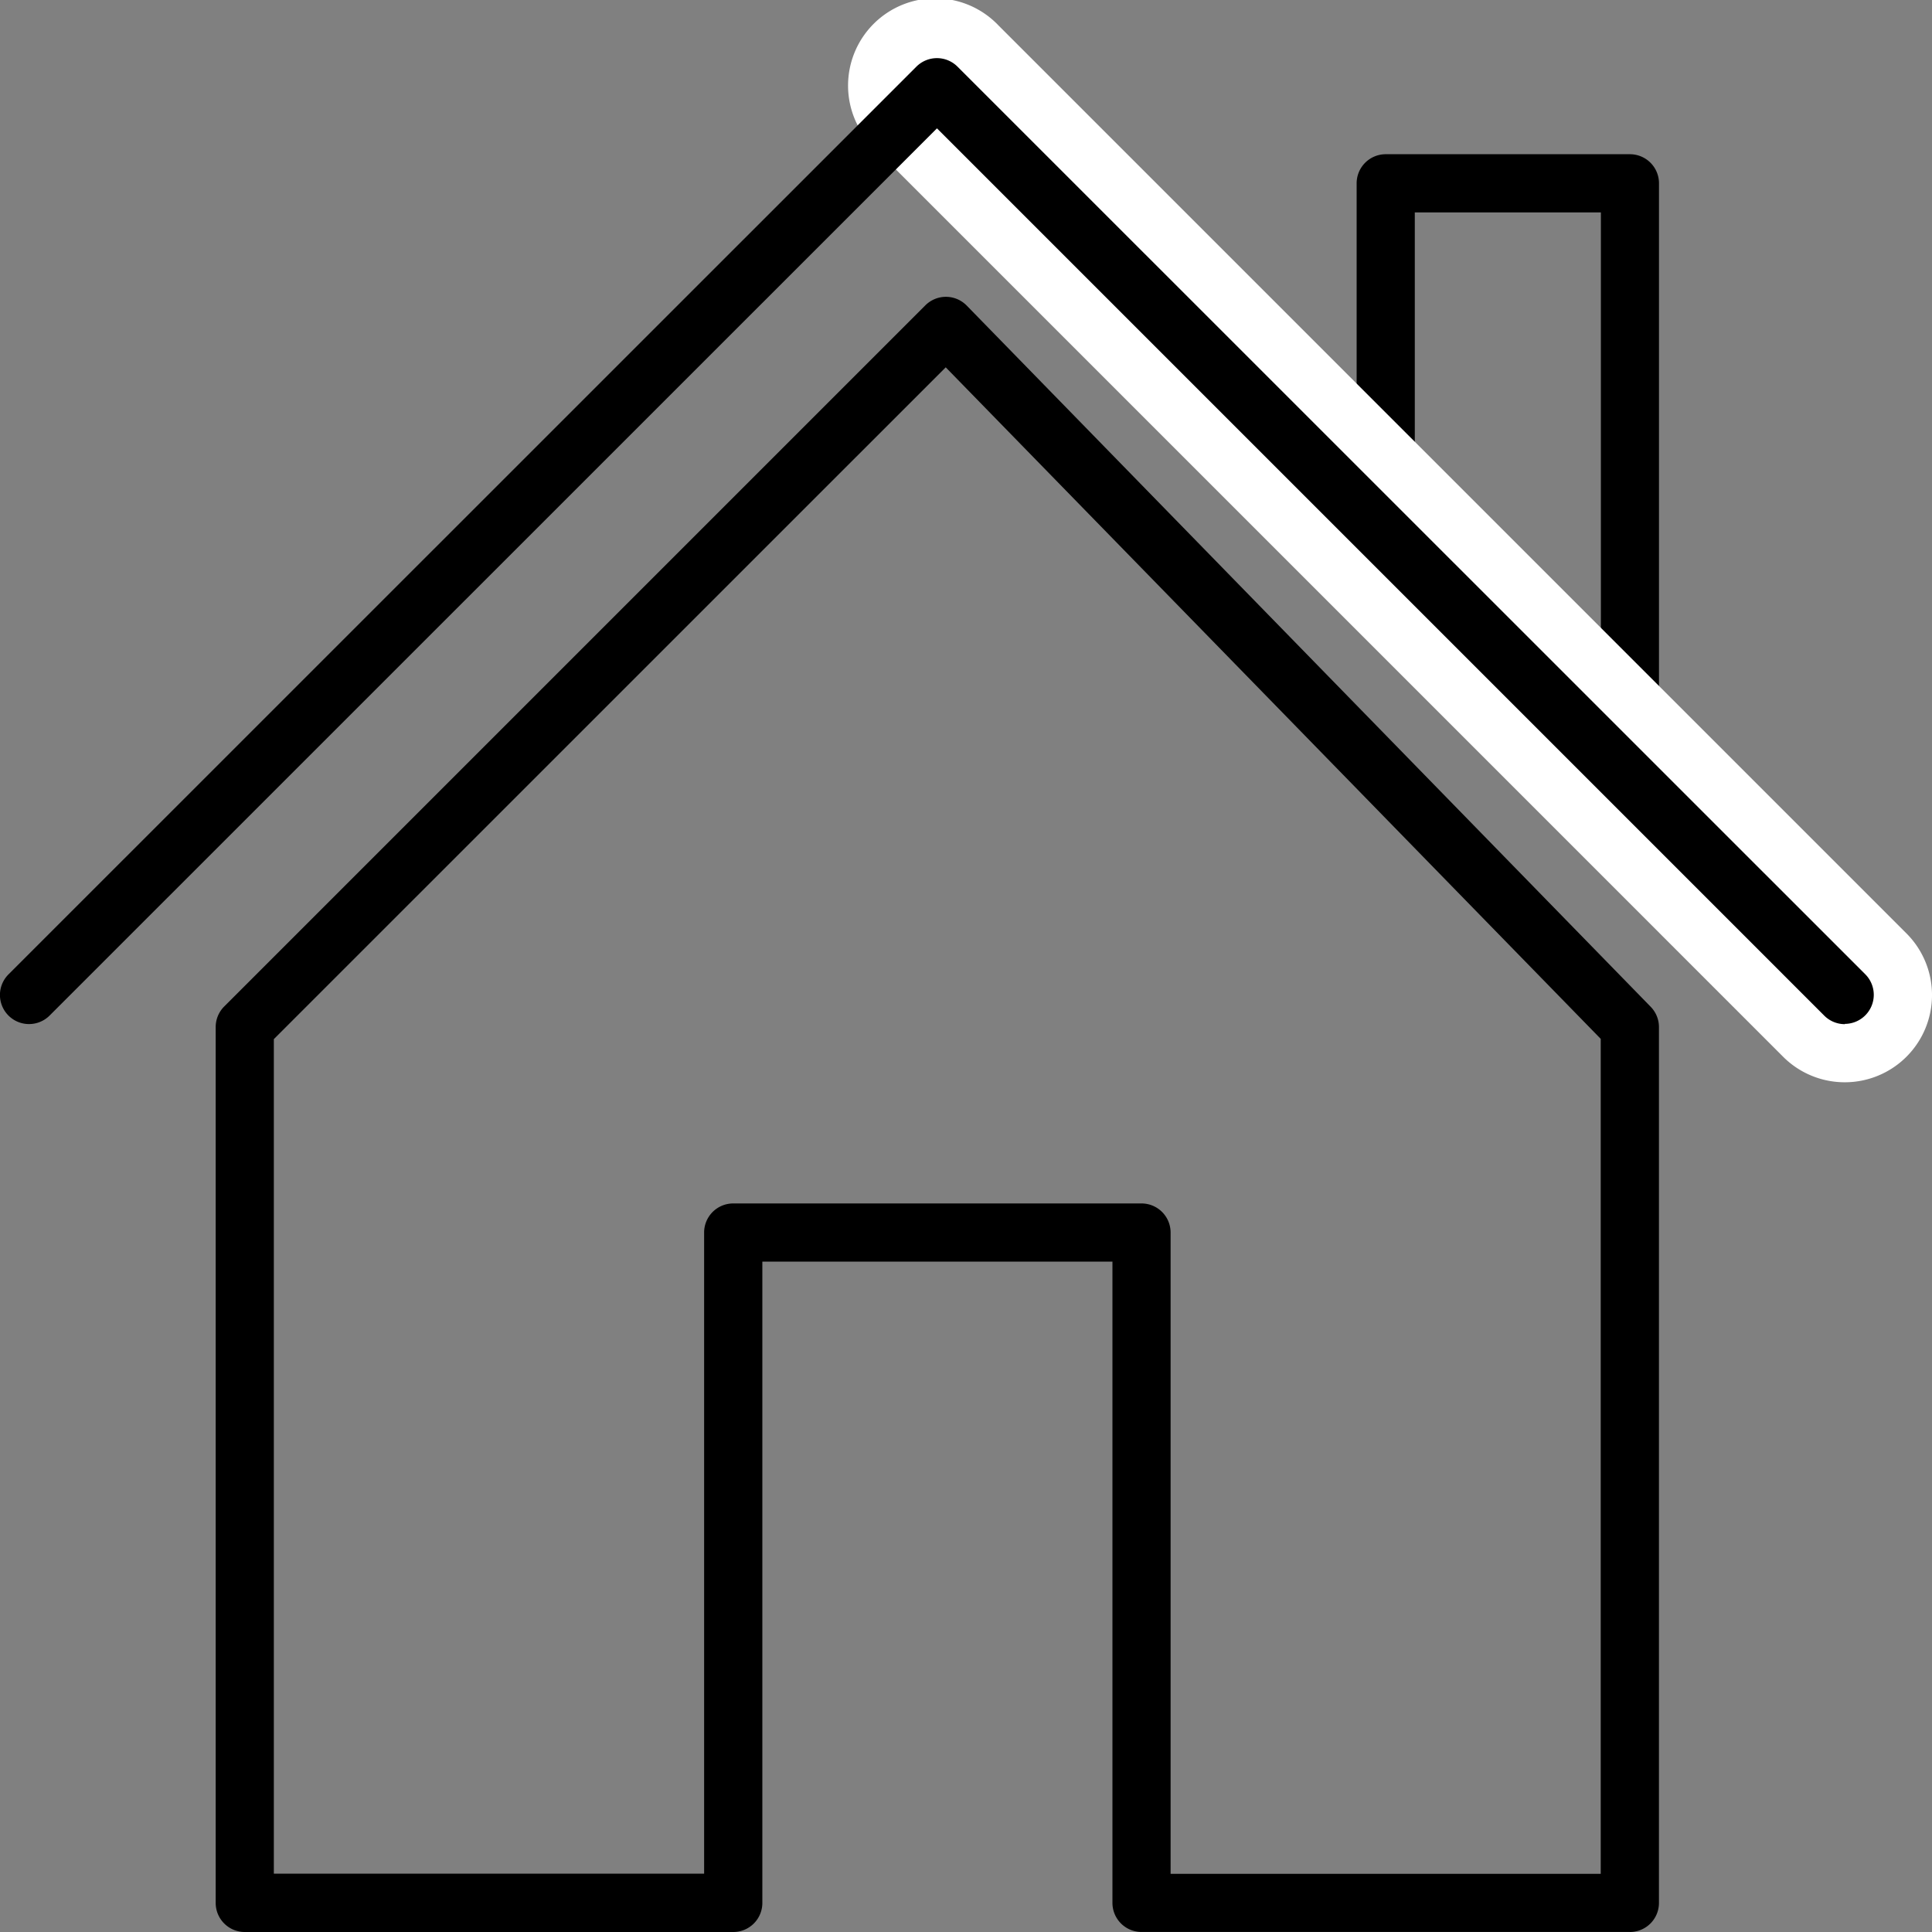
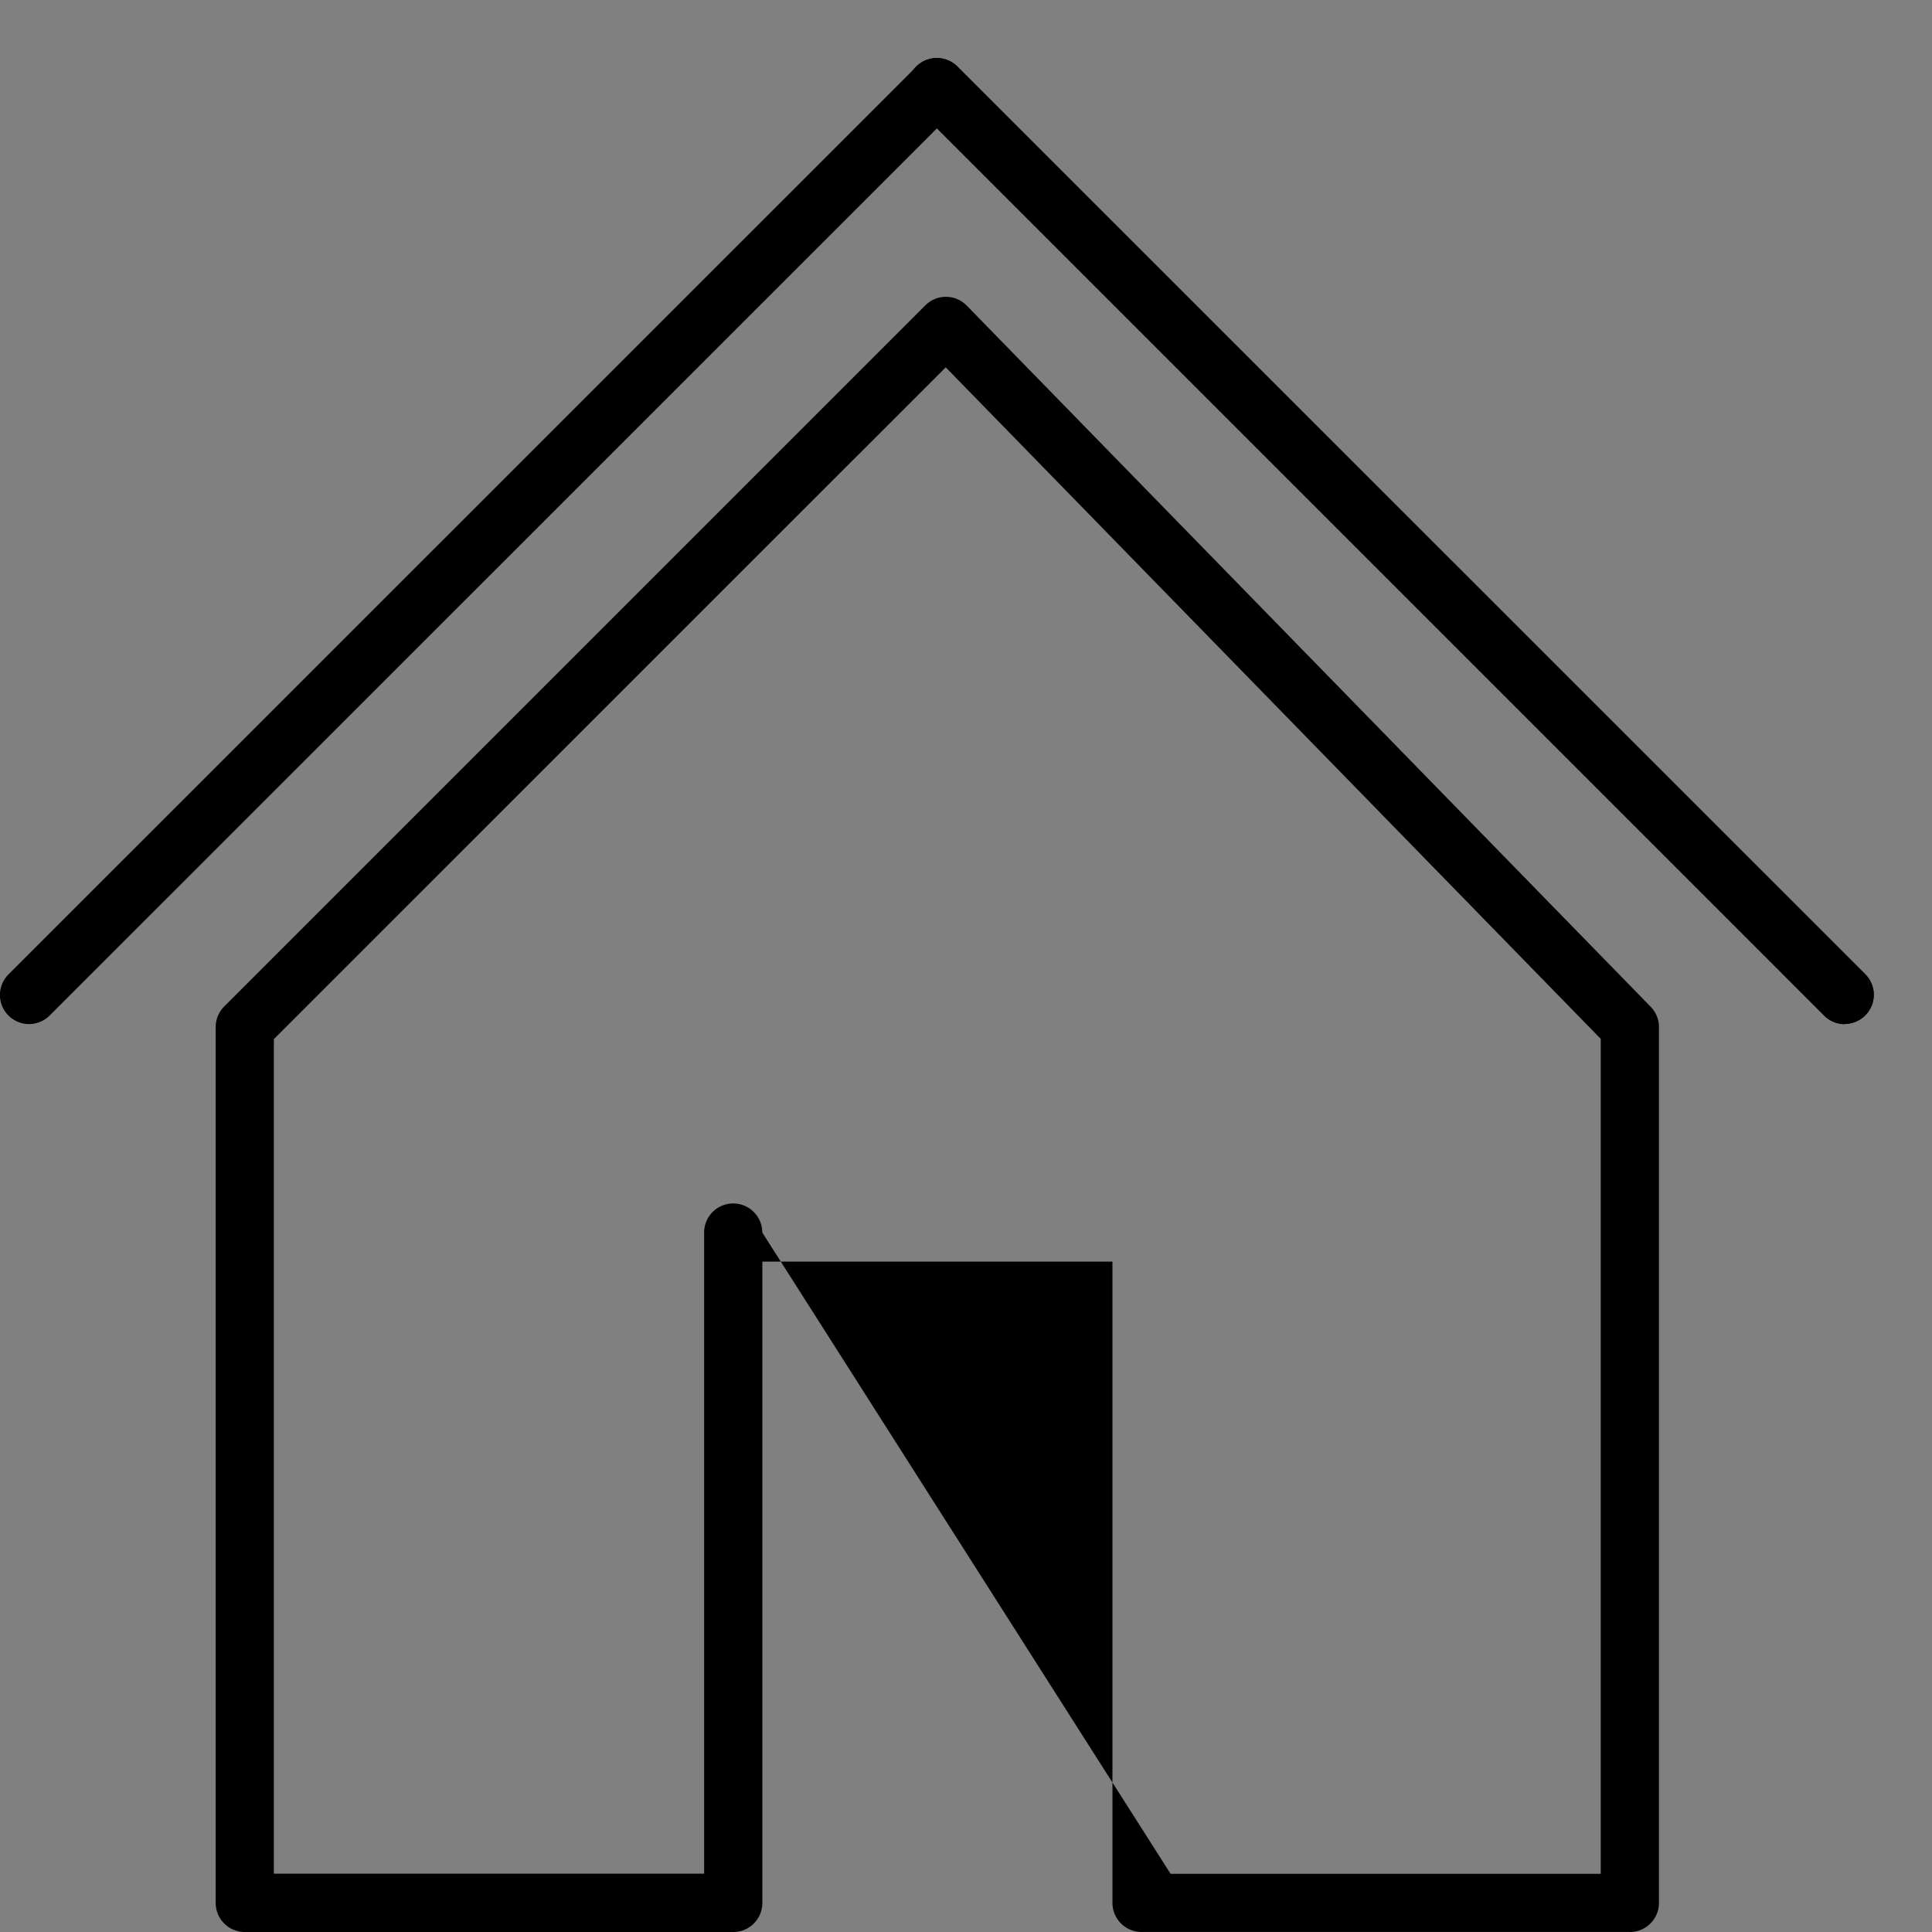
<svg xmlns="http://www.w3.org/2000/svg" height="50.698" viewBox="0 0 50.698 50.698" width="50.698">
  <rect x="0" y="0" width="50.698" height="50.698" fill="#808080" stroke="none" />
  <clipPath id="a">
    <path d="m0 0h50.698v50.698h-50.698z" />
  </clipPath>
  <g clip-path="url(#a)">
-     <path d="m190.54 38.033a.763.763 0 0 1 -.763-.763v-14.9h-4.883v7.811a.763.763 0 1 1 -1.526 0v-8.575a.763.763 0 0 1 .763-.763h6.408a.763.763 0 0 1 .763.763v15.664a.763.763 0 0 1 -.763.763" transform="translate(-147.768 -16.796)" />
    <path d="m147.294 33.207a.761.761 0 0 1 -.539-.223l-23.824-23.824a.763.763 0 1 1 1.079-1.079l23.823 23.819a.763.763 0 0 1 -.539 1.3" transform="translate(-98.884 -6.332)" />
-     <path d="m140.961 28.4a2.283 2.283 0 0 1 -1.618-.67l-23.823-23.824a2.289 2.289 0 1 1 3.236-3.236l23.823 23.823a2.288 2.288 0 0 1 -1.618 3.907" fill="#fff" transform="translate(-92.552)" />
    <path d="m48.41 33.207a.761.761 0 0 1 -.539-.223l-23.284-23.284-23.287 23.283a.763.763 0 0 1 -1.076-1.083l23.823-23.819a.763.763 0 0 1 1.079 0l23.823 23.819a.763.763 0 0 1 -.539 1.3" transform="translate(0 -6.332)" />
-     <path d="m66.267 83.036h-12.817a.763.763 0 0 1 -.763-.763v-16.828h-9.187v16.829a.763.763 0 0 1 -.763.763h-12.819a.763.763 0 0 1 -.763-.763v-22.984a.763.763 0 0 1 .223-.539l18.4-18.4a.763.763 0 0 1 1.085.007l17.948 18.4a.762.762 0 0 1 .217.533v22.983a.763.763 0 0 1 -.763.763m-12.052-1.526h11.287v-21.911l-17.188-17.622-17.631 17.629v21.9h11.291v-16.825a.763.763 0 0 1 .763-.763h10.715a.763.763 0 0 1 .763.763z" transform="translate(-23.495 -32.339)" />
+     <path d="m66.267 83.036h-12.817a.763.763 0 0 1 -.763-.763v-16.828h-9.187v16.829a.763.763 0 0 1 -.763.763h-12.819a.763.763 0 0 1 -.763-.763v-22.984a.763.763 0 0 1 .223-.539l18.4-18.4a.763.763 0 0 1 1.085.007l17.948 18.4a.762.762 0 0 1 .217.533v22.983a.763.763 0 0 1 -.763.763m-12.052-1.526h11.287v-21.911l-17.188-17.622-17.631 17.629v21.9h11.291v-16.825a.763.763 0 0 1 .763-.763a.763.763 0 0 1 .763.763z" transform="translate(-23.495 -32.339)" />
  </g>
</svg>